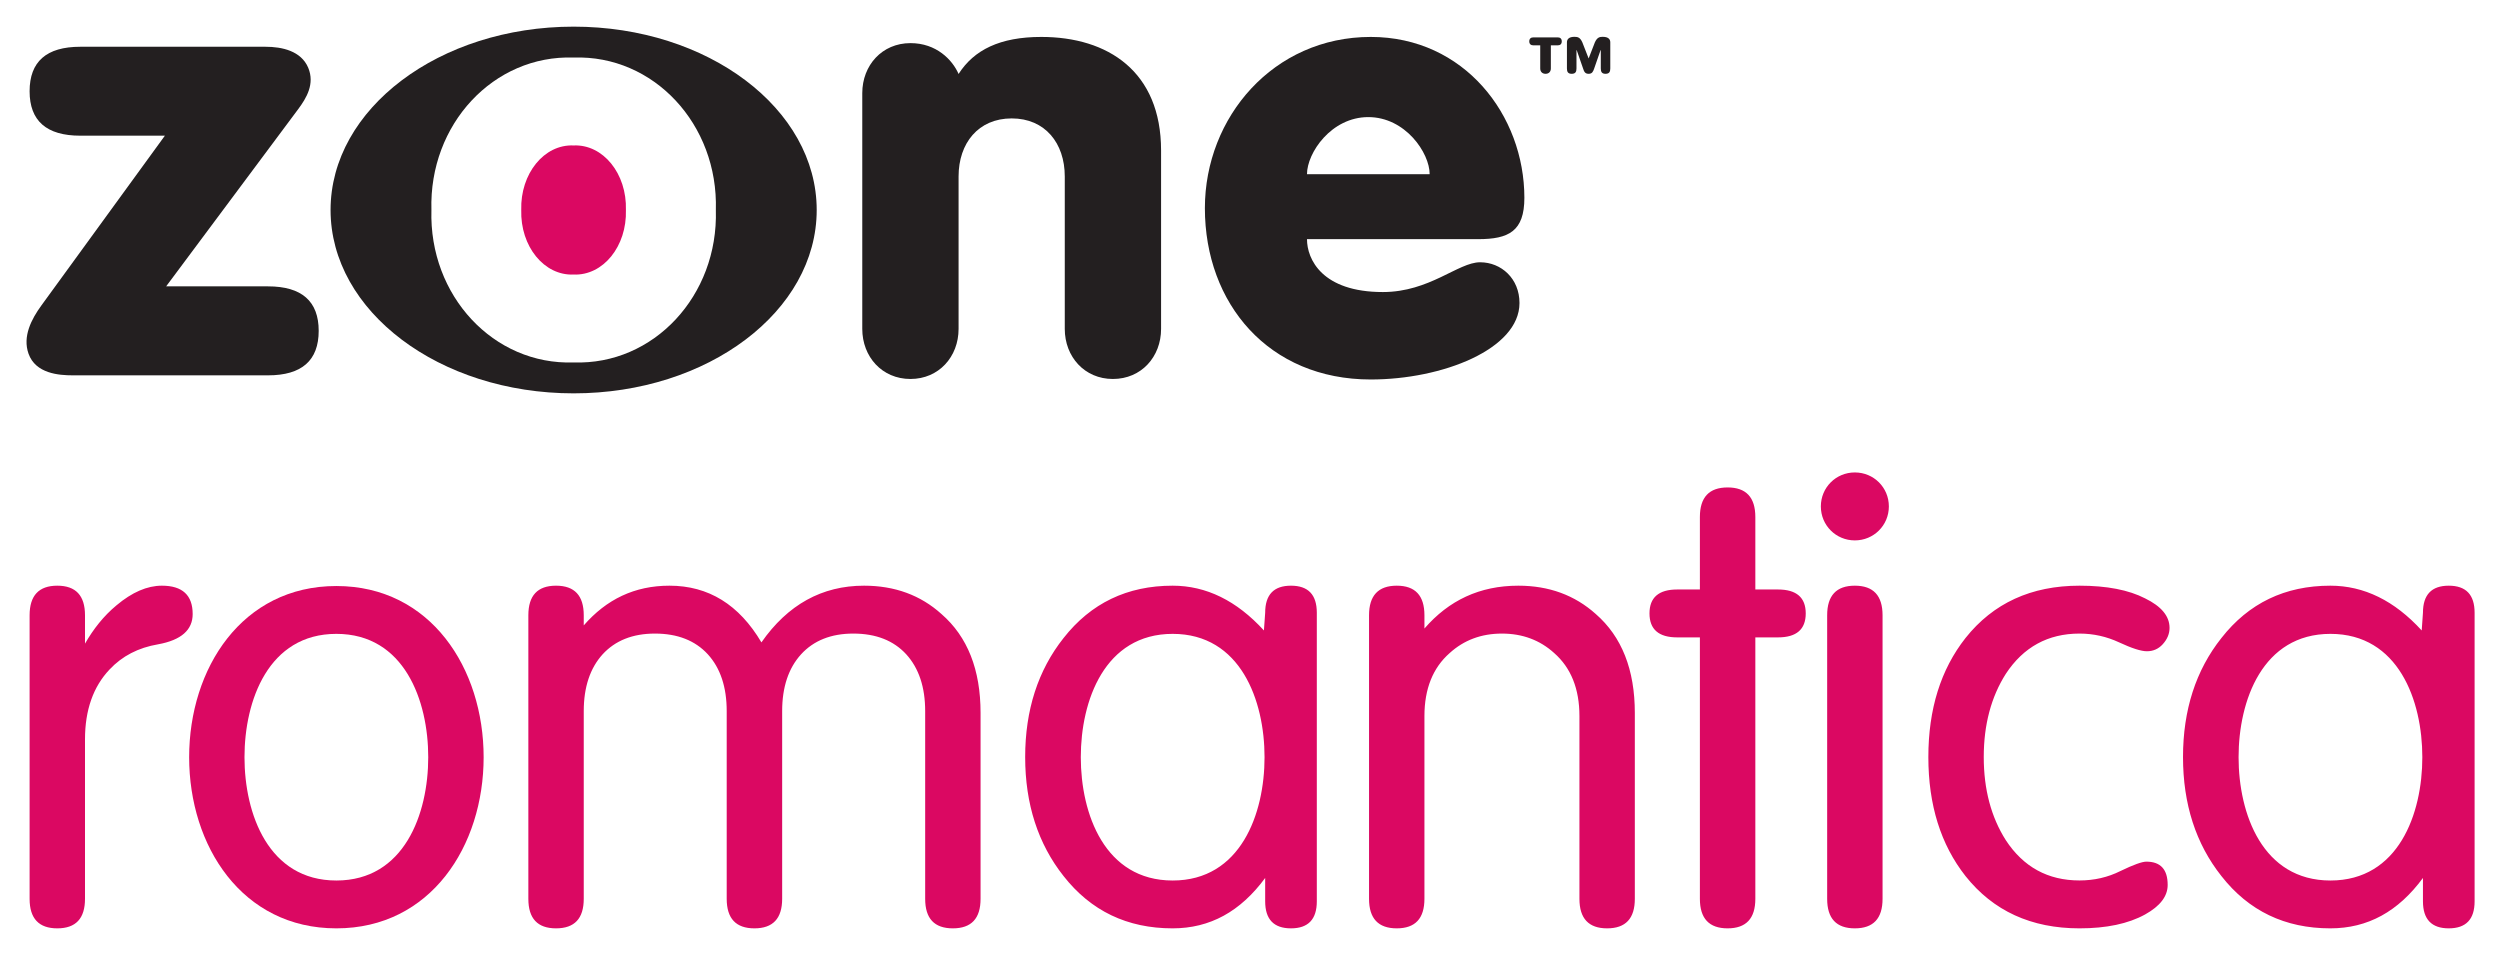
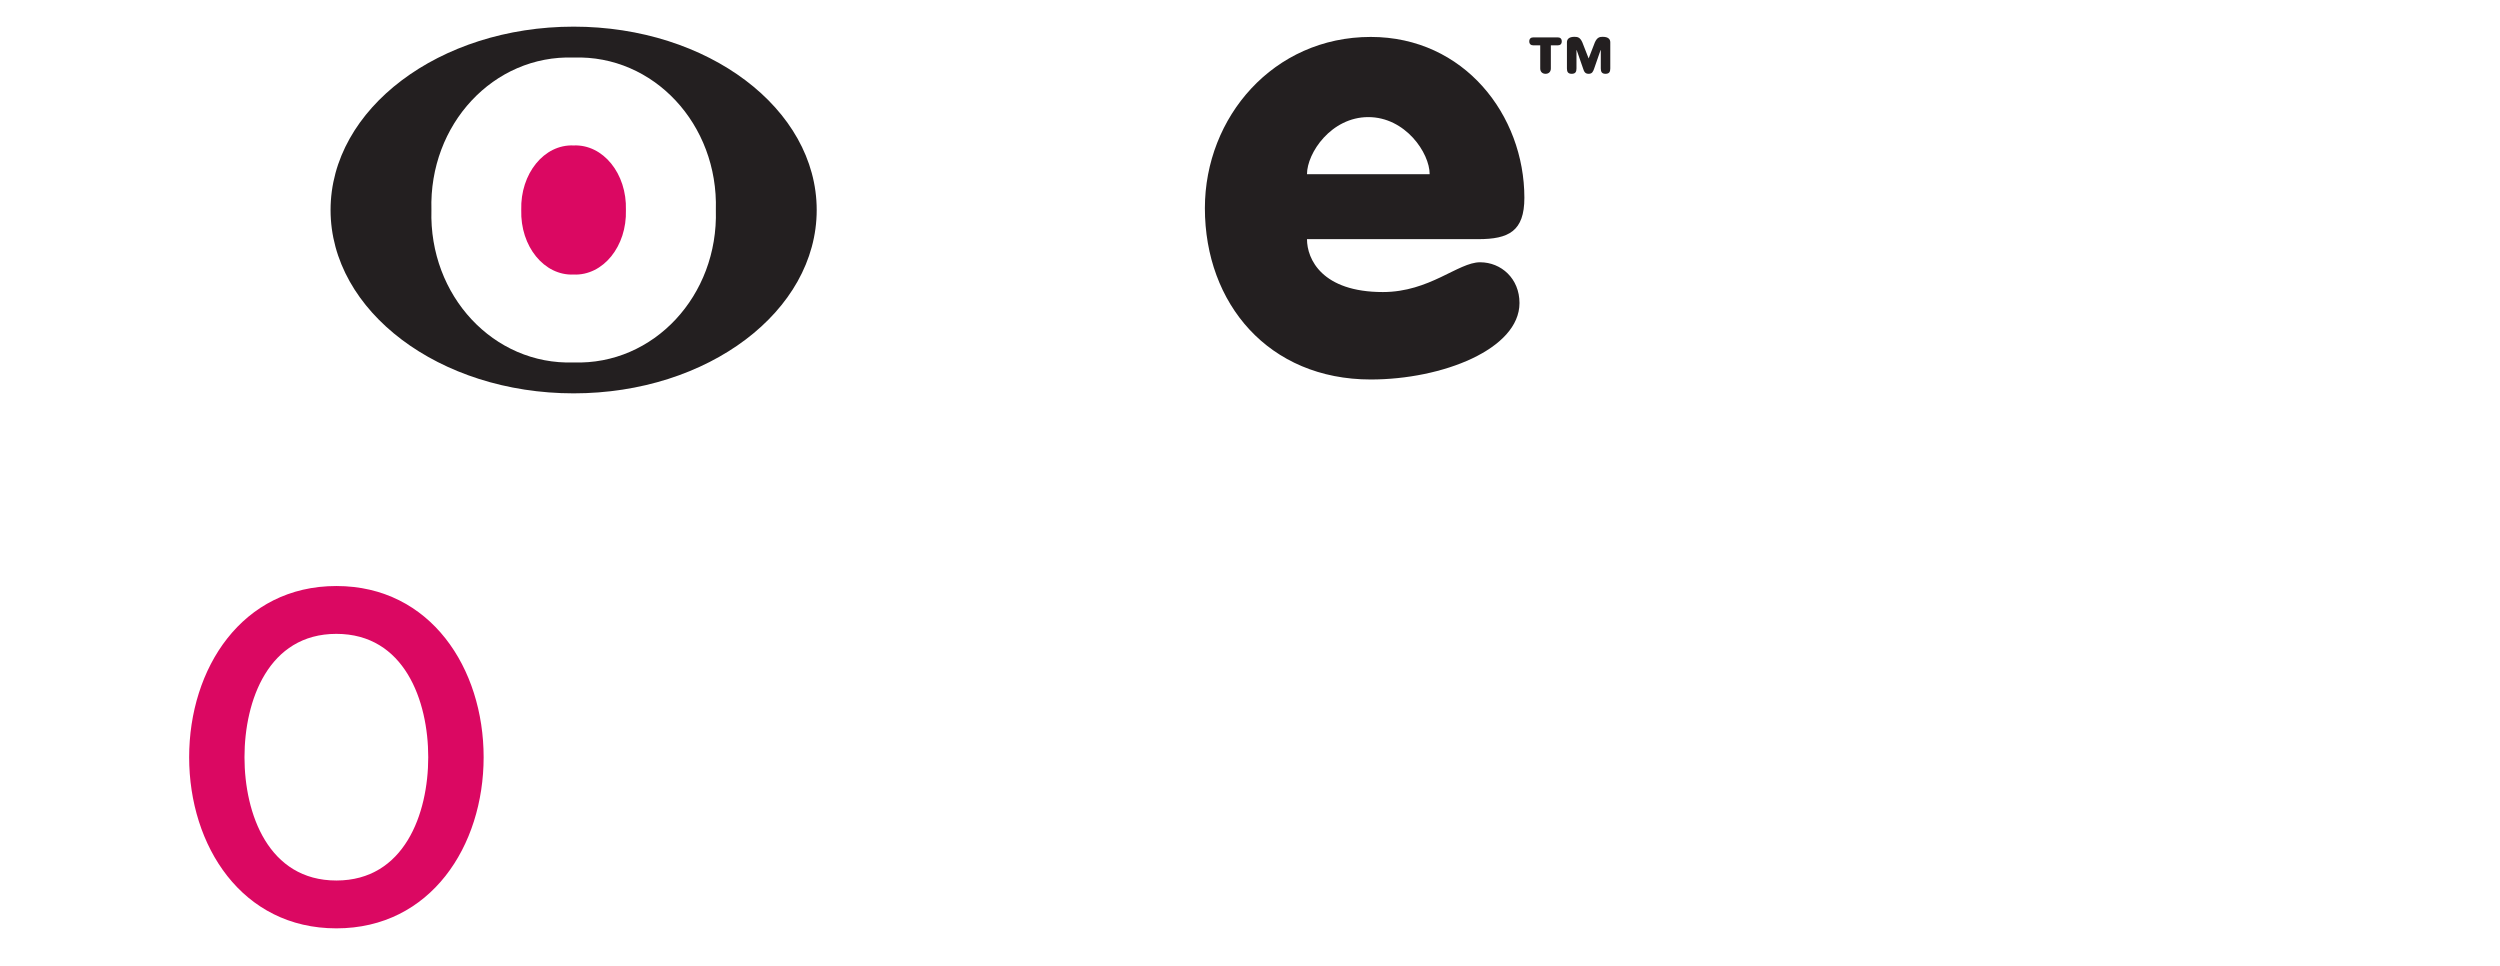
<svg xmlns="http://www.w3.org/2000/svg" xmlns:ns1="http://sodipodi.sourceforge.net/DTD/sodipodi-0.dtd" xmlns:ns2="http://www.inkscape.org/namespaces/inkscape" width="44" height="17" id="svg2" ns1:version="0.32" ns2:version="0.45.1" version="1.0" ns1:docbase="C:\Users\Simon\Pictures" ns1:docname="Zone Romantica.svg" ns2:output_extension="org.inkscape.output.svg.inkscape">
  <defs id="defs4">

  </defs>
  <ns1:namedview id="base" pagecolor="#ffffff" bordercolor="#666666" borderopacity="1.0" gridtolerance="10000" guidetolerance="10" objecttolerance="10" ns2:pageopacity="0.0" ns2:pageshadow="2" ns2:zoom="14.590666" ns2:cx="22.19237" ns2:cy="8.2781064" ns2:document-units="px" ns2:current-layer="layer1" width="44px" height="17px" ns2:window-width="784" ns2:window-height="575" ns2:window-x="23" ns2:window-y="23" />
  <g ns2:label="Layer 1" ns2:groupmode="layer" id="layer1" transform="translate(-13.645,-929.128)">
    <path style="fill:#231f20;fill-rule:nonzero;stroke:none" d="M 41.223,929.873 C 41.223,929.82 41.256,929.776 41.355,929.776 C 41.413,929.776 41.455,929.786 41.494,929.873 L 41.605,930.157 L 41.715,929.873 C 41.755,929.786 41.797,929.776 41.853,929.776 C 41.953,929.776 41.986,929.82 41.986,929.873 L 41.986,930.333 C 41.986,930.39 41.969,930.427 41.902,930.427 C 41.836,930.427 41.819,930.39 41.819,930.333 L 41.819,930.01 L 41.815,930.01 L 41.703,930.333 C 41.684,930.386 41.669,930.427 41.605,930.427 C 41.541,930.427 41.525,930.388 41.507,930.333 L 41.395,930.01 L 41.391,930.01 L 41.391,930.333 C 41.391,930.39 41.374,930.427 41.307,930.427 C 41.24,930.427 41.223,930.39 41.223,930.333 L 41.223,929.873 z M 40.753,929.926 L 40.63,929.926 C 40.589,929.926 40.56,929.903 40.56,929.856 C 40.56,929.809 40.589,929.786 40.63,929.786 L 41.063,929.786 C 41.104,929.786 41.132,929.809 41.132,929.856 C 41.132,929.903 41.104,929.926 41.063,929.926 L 40.94,929.926 L 40.94,930.333 C 40.94,930.39 40.904,930.427 40.847,930.427 C 40.789,930.427 40.753,930.39 40.753,930.333 L 40.753,929.926" id="path2726" />
    <path style="fill:#db0862;fill-rule:nonzero;stroke:none" d="M 19.565,944.625 C 20.761,944.625 21.182,943.452 21.182,942.455 C 21.182,941.458 20.761,940.284 19.565,940.284 C 18.369,940.284 17.948,941.458 17.948,942.455 C 17.948,943.452 18.369,944.625 19.565,944.625 M 19.565,939.442 C 21.226,939.442 22.157,940.893 22.157,942.455 C 22.157,944.016 21.226,945.467 19.565,945.467 C 17.903,945.467 16.974,944.016 16.974,942.455 C 16.974,940.893 17.903,939.442 19.565,939.442" id="path2728" />
-     <path style="fill:#db0862;fill-rule:evenodd;stroke:none" d="M 54.661,944.625 C 55.858,944.625 56.278,943.452 56.278,942.455 C 56.278,941.458 55.858,940.284 54.661,940.284 C 53.465,940.284 53.044,941.458 53.044,942.455 C 53.044,943.452 53.465,944.625 54.661,944.625 M 57.198,939.913 L 57.198,944.991 C 57.198,945.308 57.047,945.467 56.743,945.467 C 56.441,945.467 56.289,945.308 56.289,944.991 L 56.289,944.58 C 55.854,945.171 55.318,945.467 54.659,945.467 C 53.861,945.467 53.222,945.16 52.742,944.547 C 52.291,943.978 52.066,943.279 52.066,942.452 C 52.066,941.624 52.291,940.925 52.742,940.357 C 53.222,939.744 53.861,939.436 54.659,939.436 C 55.251,939.436 55.787,939.699 56.267,940.224 L 56.289,939.913 C 56.289,939.595 56.441,939.436 56.743,939.436 C 57.047,939.436 57.198,939.595 57.198,939.913 M 34.284,944.625 C 35.48,944.625 35.901,943.452 35.901,942.455 C 35.901,941.458 35.48,940.284 34.284,940.284 C 33.087,940.284 32.667,941.458 32.667,942.455 C 32.667,943.452 33.087,944.625 34.284,944.625 M 47.584,942.452 C 47.584,941.609 47.802,940.911 48.238,940.357 C 48.725,939.744 49.394,939.436 50.244,939.436 C 50.724,939.436 51.11,939.511 51.398,939.659 C 51.685,939.799 51.829,939.972 51.829,940.179 C 51.829,940.283 51.789,940.379 51.708,940.468 C 51.634,940.549 51.541,940.59 51.431,940.59 C 51.328,940.59 51.165,940.538 50.942,940.434 C 50.721,940.331 50.489,940.279 50.244,940.279 C 49.69,940.279 49.257,940.516 48.947,940.988 C 48.689,941.394 48.559,941.883 48.559,942.452 C 48.559,943.021 48.689,943.509 48.947,943.915 C 49.257,944.388 49.69,944.624 50.244,944.624 C 50.503,944.624 50.743,944.569 50.965,944.458 C 51.194,944.347 51.346,944.293 51.42,944.293 C 51.67,944.293 51.796,944.428 51.796,944.703 C 51.796,944.902 51.664,945.075 51.398,945.223 C 51.102,945.386 50.717,945.467 50.244,945.467 C 49.394,945.467 48.725,945.16 48.238,944.547 C 47.802,943.993 47.584,943.295 47.584,942.452 M 46.778,939.957 L 46.778,944.947 C 46.778,945.294 46.616,945.467 46.29,945.467 C 45.965,945.467 45.803,945.294 45.803,944.947 L 45.803,939.957 C 45.803,939.61 45.965,939.436 46.29,939.436 C 46.616,939.436 46.778,939.61 46.778,939.957 M 43.563,939.503 L 43.563,938.228 C 43.563,937.88 43.726,937.707 44.051,937.707 C 44.376,937.707 44.539,937.88 44.539,938.228 L 44.539,939.503 L 44.937,939.503 C 45.263,939.503 45.426,939.644 45.426,939.924 C 45.426,940.205 45.263,940.346 44.937,940.346 L 44.539,940.346 L 44.539,944.947 C 44.539,945.294 44.376,945.467 44.051,945.467 C 43.726,945.467 43.563,945.294 43.563,944.947 L 43.563,940.346 L 43.164,940.346 C 42.839,940.346 42.676,940.205 42.676,939.924 C 42.676,939.644 42.839,939.503 43.164,939.503 L 43.563,939.503 z M 37.74,944.947 L 37.74,939.957 C 37.74,939.61 37.903,939.436 38.228,939.436 C 38.553,939.436 38.715,939.61 38.715,939.957 L 38.715,940.19 C 39.144,939.695 39.687,939.436 40.368,939.436 C 40.907,939.436 41.361,939.603 41.731,939.935 C 42.189,940.334 42.418,940.914 42.418,941.676 L 42.418,944.947 C 42.418,945.294 42.256,945.467 41.93,945.467 C 41.606,945.467 41.443,945.294 41.443,944.947 L 41.443,941.731 C 41.443,941.251 41.294,940.881 40.999,940.622 C 40.748,940.394 40.441,940.279 40.079,940.279 C 39.716,940.279 39.41,940.394 39.159,940.622 C 38.864,940.881 38.715,941.251 38.715,941.731 L 38.715,944.947 C 38.715,945.294 38.553,945.467 38.228,945.467 C 37.903,945.467 37.74,945.294 37.74,944.947 M 36.821,939.913 L 36.821,944.991 C 36.821,945.308 36.67,945.467 36.366,945.467 C 36.063,945.467 35.912,945.308 35.912,944.991 L 35.912,944.58 C 35.477,945.171 34.941,945.467 34.283,945.467 C 33.484,945.467 32.845,945.16 32.364,944.547 C 31.914,943.978 31.688,943.279 31.688,942.452 C 31.688,941.624 31.914,940.925 32.364,940.357 C 32.845,939.744 33.484,939.436 34.283,939.436 C 34.874,939.436 35.41,939.699 35.89,940.224 L 35.912,939.913 C 35.912,939.595 36.063,939.436 36.366,939.436 C 36.67,939.436 36.821,939.595 36.821,939.913 M 26.435,944.947 L 26.435,941.643 C 26.435,941.222 26.325,940.888 26.103,940.644 C 25.881,940.402 25.571,940.279 25.172,940.279 C 24.78,940.279 24.473,940.402 24.251,940.644 C 24.03,940.888 23.919,941.222 23.919,941.643 L 23.919,944.947 C 23.919,945.294 23.757,945.467 23.431,945.467 C 23.106,945.467 22.944,945.294 22.944,944.947 L 22.944,939.957 C 22.944,939.61 23.106,939.436 23.431,939.436 C 23.757,939.436 23.919,939.61 23.919,939.957 L 23.919,940.135 C 24.318,939.677 24.813,939.436 25.427,939.436 C 26.114,939.436 26.653,939.769 27.046,940.434 C 27.51,939.769 28.113,939.436 28.852,939.436 C 29.392,939.436 29.847,939.603 30.215,939.935 C 30.674,940.334 30.903,940.914 30.903,941.676 L 30.903,944.947 C 30.903,945.294 30.741,945.467 30.415,945.467 C 30.089,945.467 29.928,945.294 29.928,944.947 L 29.928,941.643 C 29.928,941.222 29.817,940.888 29.595,940.644 C 29.373,940.402 29.063,940.279 28.663,940.279 C 28.272,940.279 27.965,940.402 27.744,940.644 C 27.522,940.888 27.411,941.222 27.411,941.643 L 27.411,944.947 C 27.411,945.294 27.248,945.467 26.923,945.467 C 26.598,945.467 26.435,945.294 26.435,944.947 M 14.166,944.947 L 14.166,939.957 C 14.166,939.61 14.329,939.436 14.653,939.436 C 14.979,939.436 15.141,939.61 15.141,939.957 L 15.141,940.456 C 15.29,940.198 15.466,939.972 15.696,939.781 C 15.969,939.552 16.235,939.436 16.494,939.436 C 16.855,939.436 17.036,939.603 17.036,939.935 C 17.036,940.216 16.834,940.394 16.427,940.468 C 16.08,940.527 15.795,940.674 15.573,940.911 C 15.286,941.214 15.141,941.624 15.141,942.141 L 15.141,944.947 C 15.141,945.294 14.979,945.467 14.653,945.467 C 14.329,945.467 14.166,945.294 14.166,944.947" id="path2730" />
-     <path style="fill:#db0862;fill-rule:nonzero;stroke:none" d="M 46.29,937.443 C 46.623,937.443 46.889,937.708 46.889,938.041 C 46.889,938.374 46.623,938.639 46.29,938.639 C 45.958,938.639 45.692,938.374 45.692,938.041 C 45.692,937.708 45.958,937.443 46.29,937.443" id="path2732" />
    <path style="fill:#231f20;fill-rule:nonzero;stroke:none" d="M 38.807,932.194 C 38.807,931.819 38.379,931.189 37.727,931.189 C 37.075,931.189 36.648,931.819 36.648,932.194 L 38.807,932.194 z M 36.648,933.337 C 36.648,933.691 36.914,934.268 37.984,934.268 C 38.807,934.268 39.309,933.744 39.694,933.744 C 40.068,933.744 40.388,934.032 40.388,934.461 C 40.388,935.273 39.031,935.807 37.77,935.807 C 35.973,935.807 34.851,934.471 34.851,932.792 C 34.851,931.189 36.059,929.778 37.77,929.778 C 39.416,929.778 40.474,931.157 40.474,932.61 C 40.474,933.199 40.197,933.337 39.662,933.337" id="path2734" />
-     <path style="fill:#231f20;fill-rule:nonzero;stroke:none" d="M 28.821,930.767 C 28.821,930.278 29.169,929.887 29.669,929.887 C 30.125,929.887 30.407,930.18 30.516,930.43 C 30.787,930.006 31.244,929.778 31.972,929.778 C 33.145,929.778 34.08,930.386 34.08,931.777 L 34.08,934.917 C 34.08,935.407 33.733,935.798 33.232,935.798 C 32.733,935.798 32.385,935.407 32.385,934.917 L 32.385,932.234 C 32.385,931.647 32.038,931.212 31.451,931.212 C 30.864,931.212 30.516,931.647 30.516,932.234 L 30.516,934.917 C 30.516,935.407 30.168,935.798 29.669,935.798 C 29.169,935.798 28.821,935.407 28.821,934.917" id="path2736" />
    <path style="fill:#231f20;fill-rule:evenodd;stroke:none" d="M 23.741,930.141 C 22.334,930.092 21.193,931.315 21.238,932.824 C 21.193,934.333 22.334,935.556 23.741,935.507 C 25.148,935.556 26.289,934.333 26.244,932.824 C 26.289,931.315 25.148,930.092 23.741,930.141 M 19.463,932.824 C 19.463,931.042 21.378,929.597 23.741,929.597 C 26.104,929.597 28.019,931.042 28.019,932.824 C 28.019,934.606 26.104,936.051 23.741,936.051 C 21.378,936.051 19.463,934.606 19.463,932.824" id="path2738" />
    <g clip-path="url(#id129)" id="g2740" transform="matrix(-1,0,0,1,481.178,768.126)">
      <path style="fill:#db0862;fill-rule:evenodd;stroke:none" d="M 456.517,164.698 C 456.498,165.338 456.919,165.856 457.438,165.834 C 457.956,165.856 458.377,165.338 458.359,164.698 C 458.377,164.058 457.956,163.539 457.438,163.562 C 456.919,163.539 456.498,164.058 456.517,164.698" id="path2742" />
-       <path style="fill:#231f20;fill-rule:evenodd;stroke:none" d="M 466.806,166.38 L 464.631,163.39 L 466.12,163.39 C 466.715,163.39 467.012,163.129 467.012,162.608 C 467.012,162.086 466.715,161.825 466.12,161.825 L 462.86,161.825 C 462.569,161.825 462.233,161.898 462.108,162.195 C 461.99,162.479 462.139,162.727 462.284,162.922 L 464.609,166.042 L 462.816,166.042 C 462.222,166.042 461.924,166.304 461.924,166.825 C 461.924,167.347 462.222,167.608 462.816,167.608 L 466.251,167.608 C 466.497,167.608 466.906,167.578 467.031,167.227 C 467.139,166.923 466.979,166.618 466.806,166.38" id="path2744" />
    </g>
  </g>
</svg>